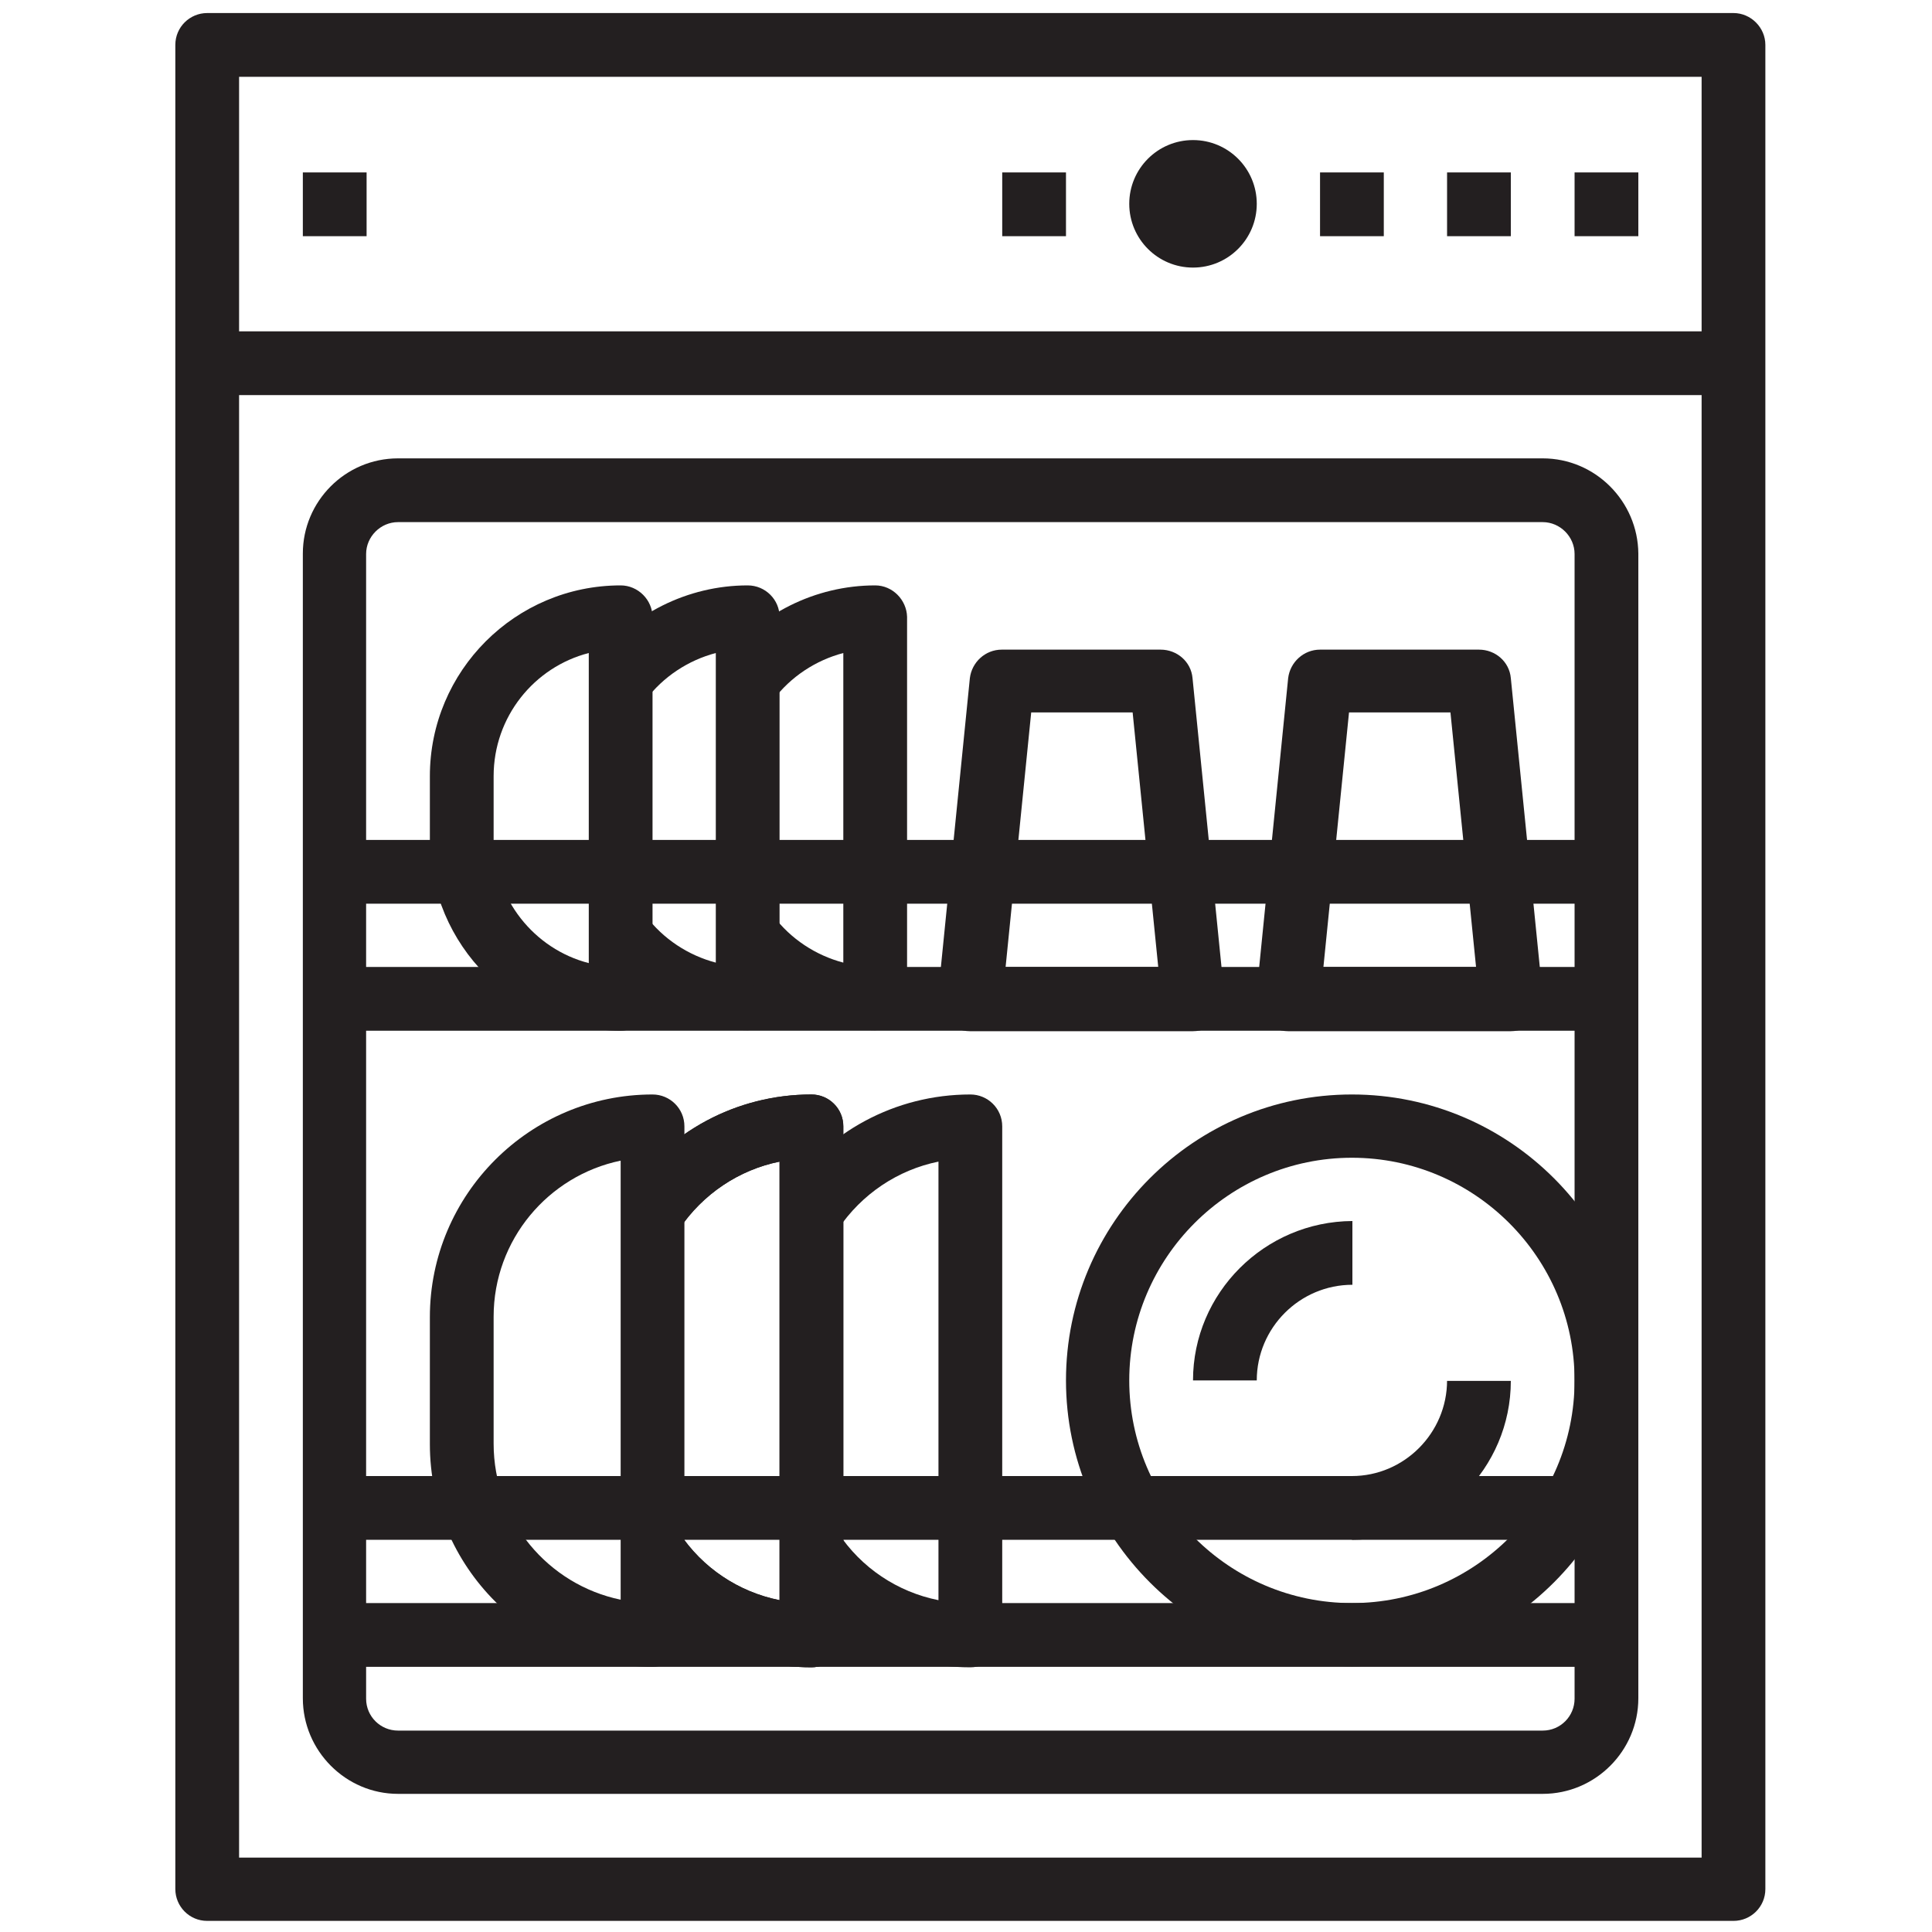
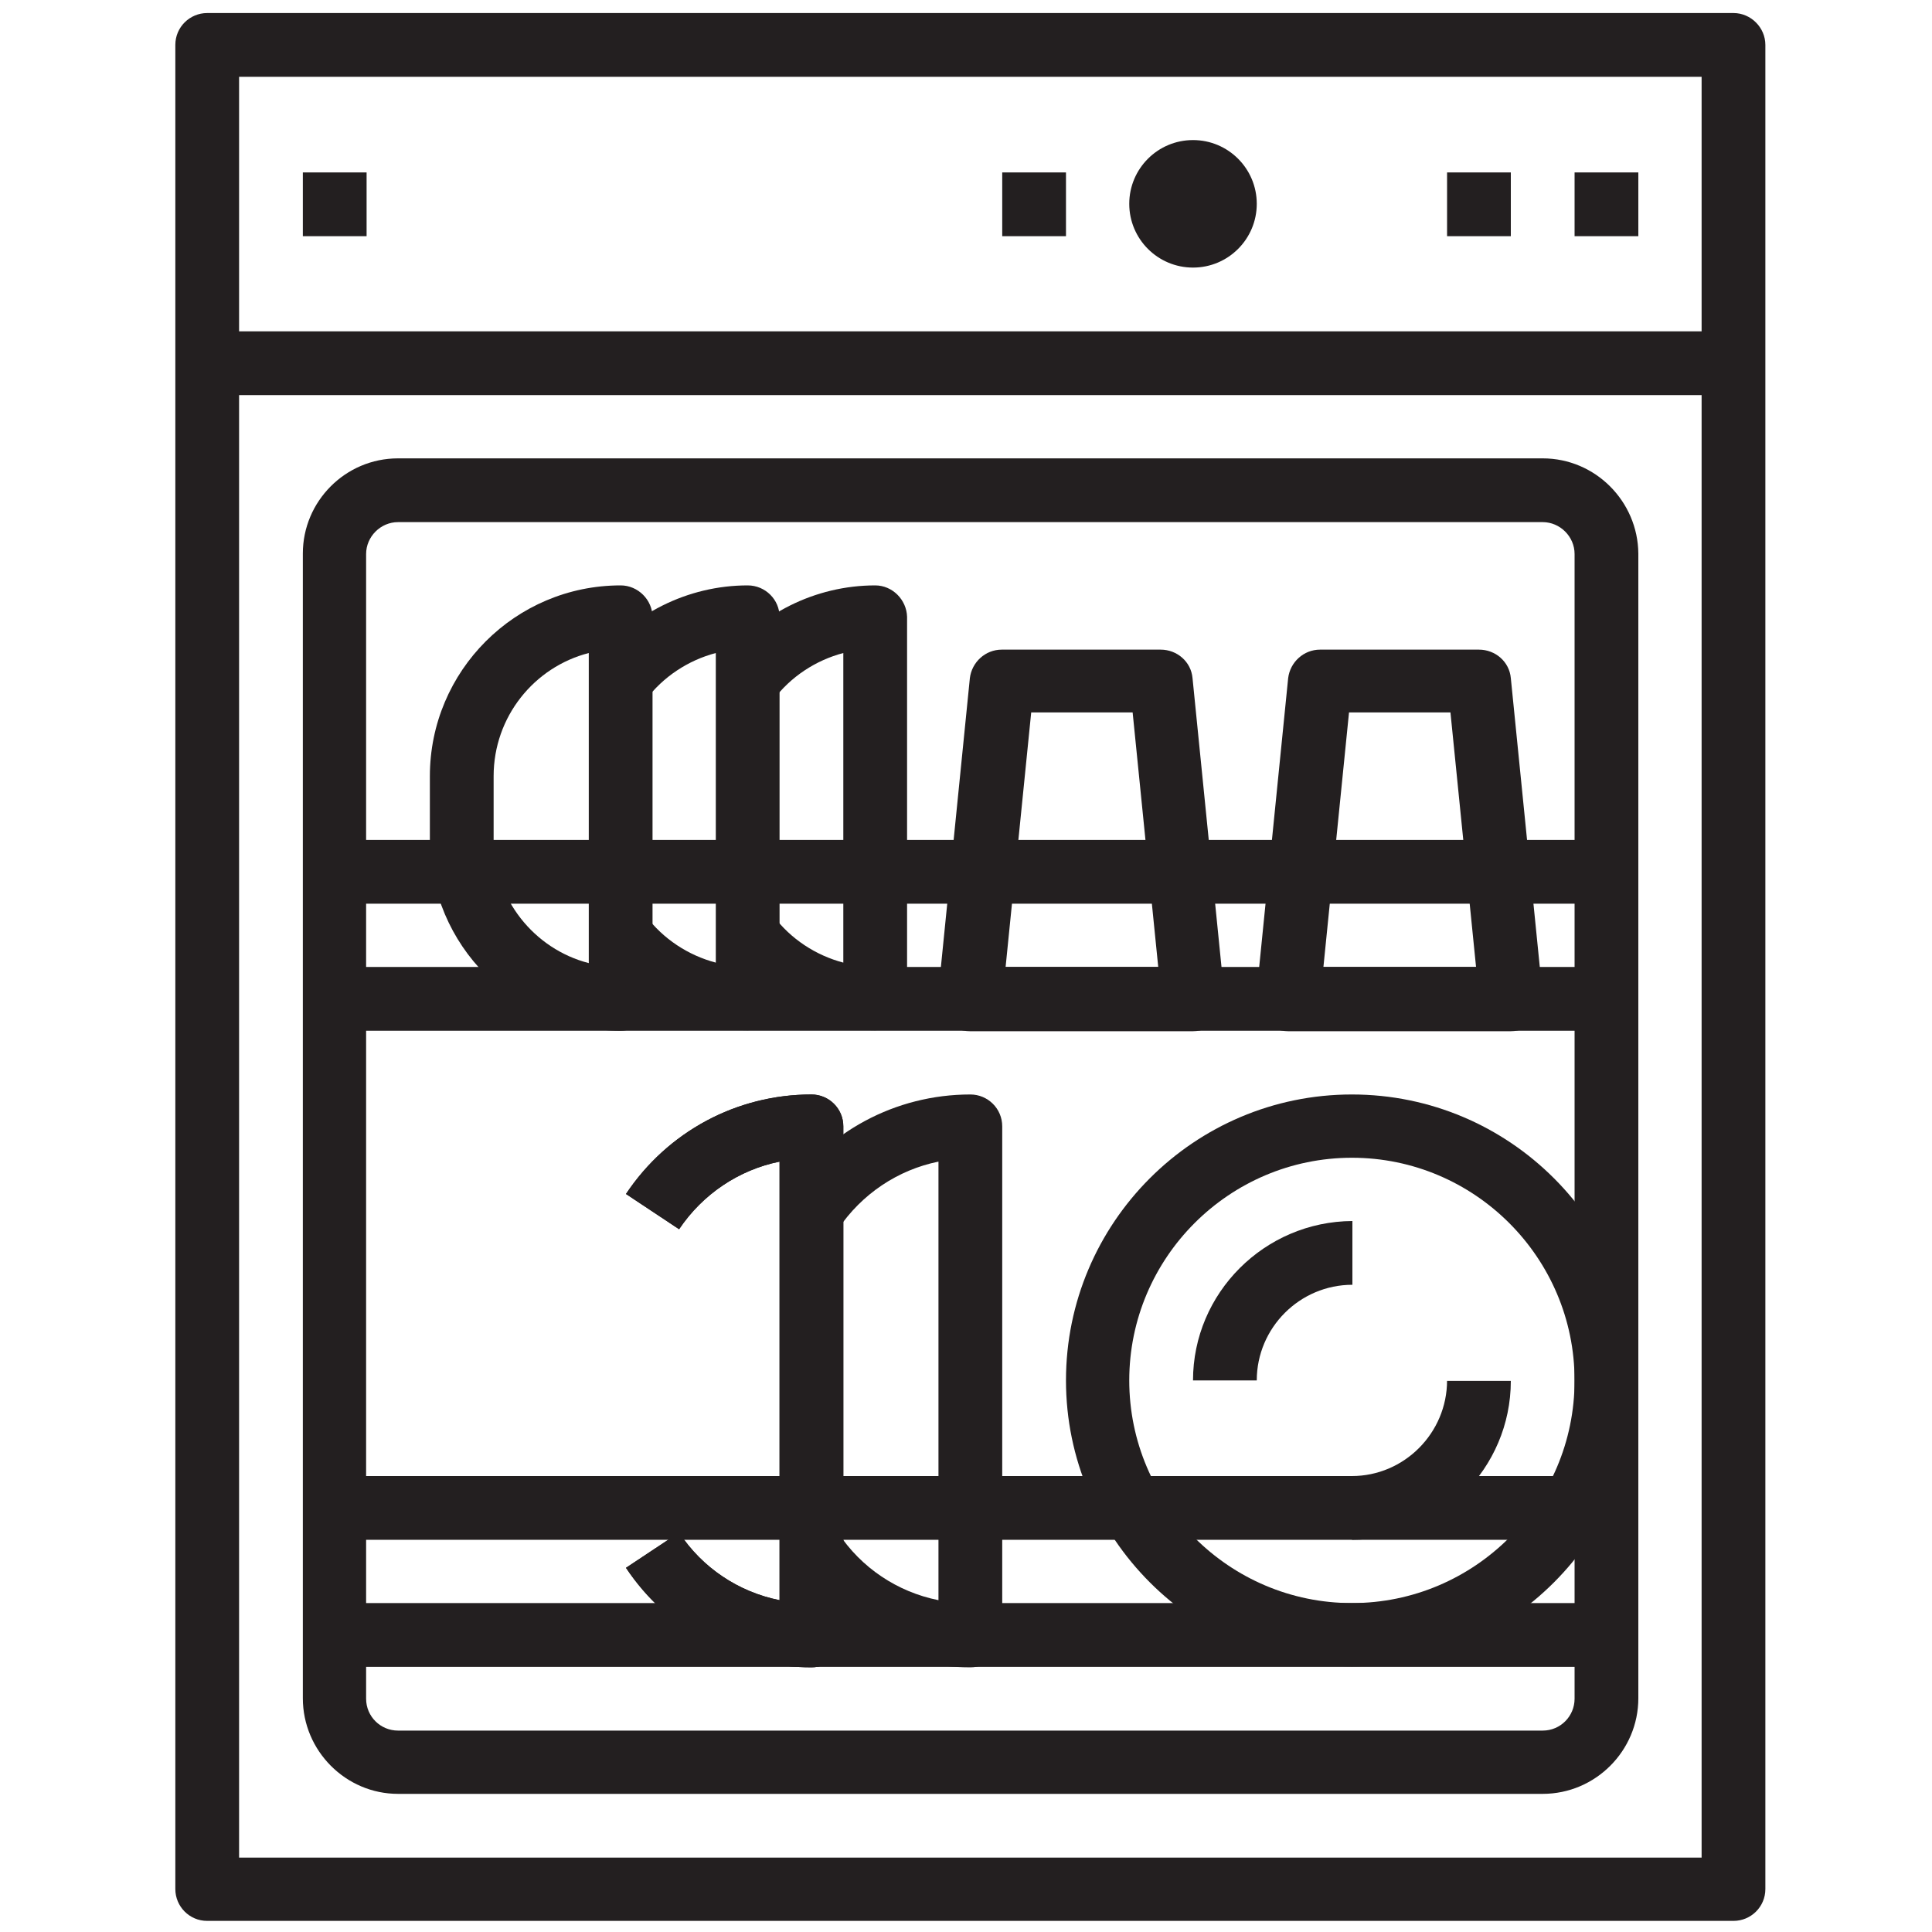
<svg xmlns="http://www.w3.org/2000/svg" version="1.1" id="Calque_1" x="0px" y="0px" viewBox="0 0 400 400" style="enable-background:new 0 0 400 400;" xml:space="preserve">
  <style type="text/css">
	.st0{display:none;}
	.st1{display:inline;}
	.st2{fill:#231F20;}
</style>
  <g id="Calque_1_00000069391943952278317580000001829426547911149450_" class="st0">
    <path class="st1" d="M331.3,349.7V388c0,3.6-2.9,6.5-6.5,6.5s-6.5-2.9-6.5-6.5v-38.3c0-29.8-24.1-53.9-53.9-53.9   c-14.1,0-26.9-7.2-34.2-19.2c-1.9-3.1-0.9-7,2.2-8.9c3.1-1.9,7-0.9,8.9,2.2c5,8.1,13.6,13,23.2,13   C301.3,282.8,331.3,312.7,331.3,349.7L331.3,349.7z M218.1,284.7c0.8,3.5-1.5,7-5,7.7c-17.1,3.7-34.4,0-48.2-9.4   c-13.7,14.7-31.7,12.8-29.3,12.8c-29.8,0-53.9,24.1-53.9,53.9V388c0,3.6-2.9,6.5-6.5,6.5s-6.5-2.9-6.5-6.5v-38.3   c0-37,29.9-66.9,66.9-66.9c15,0,27.1-12.1,27.1-27v-1.7c-28.3-13.5-48.2-42-49.4-75.1c-11.6-2.8-20.3-13.2-20.3-25.6v-33.6   c-0.4-16.4,2.1-57.6,32.1-86.6c37.1-35.8,96.6-33.5,140.3-12.4c4.3,2.1,4.9,7.8,1.4,10.8c22.2,5.4,41.3,19,53.5,38.5   c0.6,1,1.8,2.6,1.5,5.1c-0.2,1.6-0.7,2.9-1.9,4.1c-7.9,8-12.3,18.6-12.3,29.9v44.2c0,3.6-2.9,6.5-6.5,6.5s-6.5-2.9-6.5-6.5v-44.2   c0-13,4.4-25.3,12.6-35.2c-12.4-17.8-31.8-29.2-53.7-31.6l-11.4-1.2c-6.7-0.7-8-9.9-1.8-12.4l5.2-2.1C178.2,3.1,106,29.2,106,119.7   v33.7c0,5.1,3,9.6,7.3,11.9v-42c0-25,20.4-45.4,45.4-45.4h82.7c25,0,45.4,20.4,45.4,45.4v53.1c0,56.4-55.1,99.2-111.2,82.7   c-0.4,4.6-1.5,9.1-3.4,13.2c10.9,7.5,24.7,10.5,38.3,7.5C213.9,279,217.4,281.2,218.1,284.7L218.1,284.7z M200,249.6   c40.7,0,73.7-33.1,73.7-73.7v-52.6c0-17.9-14.5-32.4-32.4-32.4h-82.7c-17.9,0-32.4,14.5-32.4,32.4v52.6   C126.3,216.5,159.3,249.6,200,249.6L200,249.6z M265.6,361.3h-19.4c-3.6,0-6.5,2.9-6.5,6.5s2.9,6.5,6.5,6.5h19.4   c3.6,0,6.5-2.9,6.5-6.5C272.1,364.2,269.2,361.3,265.6,361.3z" />
  </g>
  <g id="Calque_2_00000109715524178485296780000007581443388911433361_" class="st0">
    <g class="st1">
      <g>
        <g>
          <path d="M361.7,180.2c3.6,2.4,7.6,3.6,11.7,3.6s8.2-1.2,11.7-3.6c5.9-3.9,9.4-10.5,9.4-17.6s-3.5-13.7-9.4-17.6L206.5,26.1      c-3.9-2.6-9-2.6-13,0l-51.1,34v-4.2h0.2c5.1,0,9.2-4.1,9.2-9.2v-18c0-5.1-4.1-9.2-9.2-9.2H79.9c-5.1,0-9.2,4.1-9.2,9.2v18      c0,5.1,4.1,9.2,9.2,9.2h0.2v45.6L14.8,145c-5.9,3.9-9.4,10.5-9.4,17.6s3.5,13.7,9.4,17.6c7.1,4.7,16.3,4.7,23.4,0l0,0l14.6-9.7      v95.1c0,4.1,3.3,7.4,7.4,7.4s7.4-3.3,7.4-7.4v-105l132.3-88l132.3,88v182H183V212.9c0-6.7-5.5-12.2-12.2-12.2H98.4      c-6.7,0-12.2,5.5-12.2,12.2v129.8H67.7v-30.2c0-4.1-3.3-7.4-7.4-7.4s-7.4,3.3-7.4,7.4v30.2H32.7c-10.4,0-18.9,8.5-18.9,18.9      s8.5,18.9,18.9,18.9h334.5c10.4,0,18.9-8.5,18.9-18.9s-8.5-18.9-18.9-18.9h-20.1V170.5L361.7,180.2z M85.6,34.4H137V41H85.6      V34.4z M127.5,55.9V70L95,91.7V55.9H127.5z M101.1,215.5h67v127.1h-67C101.1,342.6,101.1,215.5,101.1,215.5z M367.3,357.5      c2.2,0,4.1,1.8,4.1,4.1c0,2.2-1.8,4.1-4.1,4.1H32.7c-2.2,0-4.1-1.8-4.1-4.1c0-2.2,1.8-4.1,4.1-4.1H367.3z M206.5,59.1      c-3.9-2.6-9-2.6-13,0L30,167.8c-2.1,1.4-4.8,1.4-7,0c-1.8-1.2-2.8-3.1-2.8-5.2c0-2.1,1-4,2.8-5.2L200,39.7l176.9,117.7      c1.8,1.2,2.8,3.1,2.8,5.2c0,2.1-1,4-2.8,5.2c-2.1,1.4-4.8,1.4-7,0L206.5,59.1z" />
        </g>
      </g>
      <g>
        <g>
          <path d="M315.4,290.3h-5.1v-45.4c0-5.9-4.8-10.6-10.6-10.6h-86.8c-5.9,0-10.6,4.8-10.6,10.6v45.4h-3.9c-4.1,0-7.4,3.3-7.4,7.4      s3.3,7.4,7.4,7.4h11.3h93.2h12.6c4.1,0,7.4-3.3,7.4-7.4C322.9,293.6,319.6,290.3,315.4,290.3z M295.4,290.3h-78.3v-41.1h78.3      V290.3z" />
        </g>
      </g>
    </g>
  </g>
  <g id="Calque_3" class="st0">
    <path class="st1" d="M390.2,269.8h-6.3V219c0-14-11.4-25.3-25.4-25.4V85.9c0-14-11.4-25.3-25.4-25.4H66.8   c-14,0-25.3,11.4-25.4,25.4v107.8c-14,0-25.3,11.4-25.4,25.4v50.7H9.8c-3.5,0-6.3,2.8-6.3,6.3v25.4c0,3.5,2.8,6.3,6.3,6.3h6.3v25.4   c0,3.5,2.8,6.3,6.3,6.3h19c3,0,5.6-2.1,6.2-5.1l5.3-26.6h294l5.3,26.6c0.6,3,3.2,5.1,6.2,5.1h19c3.5,0,6.3-2.8,6.3-6.3v-25.4h6.3   c3.5,0,6.3-2.8,6.3-6.3v-25.4C396.6,272.6,393.7,269.8,390.2,269.8z M54.2,85.9c0-7,5.7-12.7,12.7-12.7h266.3   c7,0,12.7,5.7,12.7,12.7v107.8h-12.7v-25.4c0-14-11.4-25.3-25.4-25.4h-76.1c-14,0-25.3,11.4-25.4,25.4v25.4h-12.7v-25.4   c0-14-11.4-25.3-25.4-25.4h-76c-14,0-25.3,11.4-25.4,25.4v25.4H54.2V85.9z M320.5,168.3v25.4H219v-25.4c0-7,5.7-12.7,12.7-12.7   h76.1C314.8,155.6,320.5,161.3,320.5,168.3z M181,168.3v25.4H79.5v-25.4c0-7,5.7-12.7,12.7-12.7h76.1   C175.3,155.6,181,161.3,181,168.3z M28.8,219c0-7,5.7-12.7,12.7-12.7h317c7,0,12.7,5.7,12.7,12.7v50.7H28.8V219z M36.3,326.8h-7.5   v-19h11.3L36.3,326.8z M371.2,326.8h-7.5l-3.8-19h11.3V326.8z M383.9,295.1H16.1v-12.7h367.8V295.1z" />
  </g>
  <g id="Calque_4" class="st0">
    <g class="st1">
      <g>
        <g>
          <path d="M333.6,4.5C322.8,4.5,314,13.3,314,24v6.5H170.7c-18,0-32.6,14.6-32.6,32.6v32.6h-13c-10.8,0-19.6,8.8-19.6,19.6v22.4      c-28.4,17.5-45.7,48.5-45.6,81.8v7.7c-7.8,2.8-13,10.1-13,18.4v13c0,3.6,2.9,6.5,6.5,6.5h208.5c3.6,0,6.5-2.9,6.5-6.5v-13      c0-8.3-5.2-15.6-13-18.4v-7.7c0-25.9-10.3-50.8-28.7-69.1c-5.1-4.9-10.8-9.2-16.9-12.8v-22.3c0-10.8-8.8-19.6-19.6-19.6h-13      V76.2c0-3.6,2.9-6.5,6.5-6.5H314v13c0,10.8,8.8,19.6,19.6,19.6h19.5V4.5H333.6z M255.4,245.6v6.5H59.9v-6.5      c0-3.6,2.9-6.5,6.5-6.5h182.5C252.5,239.1,255.4,242,255.4,245.6z M217.5,159.6c15.9,15.9,24.9,37.4,24.8,59.9v6.5H72.9v-6.5      c0-29.4,15.5-56.7,40.9-71.7h87.7C207.4,151.1,212.7,155,217.5,159.6z M190.2,108.8c3.6,0,6.5,2.9,6.5,6.5v19.5h-78.2v-19.5      c0-3.6,2.9-6.5,6.5-6.5H190.2z M314,56.6H183.7c-10.8,0-19.5,8.8-19.5,19.5v19.5h-13V63.2c0-10.8,8.8-19.6,19.6-19.6H314V56.6z       M340.1,89.2h-6.5c-3.6,0-6.5-2.9-6.5-6.5V24c0-3.6,2.9-6.5,6.5-6.5h6.5V89.2z" />
        </g>
      </g>
      <g>
        <g>
          <path d="M157.6,278.2c-3.6,0-6.5,2.9-6.5,6.5v26.1c0,3.6,2.9,6.5,6.5,6.5s6.5-2.9,6.5-6.5v-26.1      C164.2,281.1,161.2,278.2,157.6,278.2z" />
        </g>
      </g>
      <g>
        <g>
          <path d="M157.6,330.3c-3.6,0-6.5,2.9-6.5,6.5v26.1c0,3.6,2.9,6.5,6.5,6.5s6.5-2.9,6.5-6.5v-26.1      C164.2,333.3,161.2,330.3,157.6,330.3z" />
        </g>
      </g>
      <g>
        <g>
          <path d="M235.8,304.3c-3.6,0-6.5,2.9-6.5,6.5v26.1c0,3.6,2.9,6.5,6.5,6.5s6.5-2.9,6.5-6.5v-26.1      C242.4,307.2,239.4,304.3,235.8,304.3z" />
        </g>
      </g>
      <g>
        <g>
          <path d="M183.7,304.3c-3.6,0-6.5,2.9-6.5,6.5v26.1c0,3.6,2.9,6.5,6.5,6.5s6.5-2.9,6.5-6.5v-26.1      C190.2,307.2,187.3,304.3,183.7,304.3z" />
        </g>
      </g>
      <g>
        <g>
          <path d="M131.6,304.3c-3.6,0-6.5,2.9-6.5,6.5v26.1c0,3.6,2.9,6.5,6.5,6.5s6.5-2.9,6.5-6.5v-26.1      C138.1,307.2,135.2,304.3,131.6,304.3z" />
        </g>
      </g>
      <g>
        <g>
          <path d="M79.4,304.3c-3.6,0-6.5,2.9-6.5,6.5v26.1c0,3.6,2.9,6.5,6.5,6.5s6.5-2.9,6.5-6.5v-26.1C86,307.2,83,304.3,79.4,304.3z" />
        </g>
      </g>
      <g>
        <g>
          <path d="M105.5,278.2c-3.6,0-6.5,2.9-6.5,6.5v26.1c0,3.6,2.9,6.5,6.5,6.5s6.5-2.9,6.5-6.5v-26.1      C112,281.1,109.1,278.2,105.5,278.2z" />
        </g>
      </g>
      <g>
        <g>
          <path d="M209.8,278.2c-3.6,0-6.5,2.9-6.5,6.5v26.1c0,3.6,2.9,6.5,6.5,6.5s6.5-2.9,6.5-6.5v-26.1      C216.3,281.1,213.4,278.2,209.8,278.2z" />
        </g>
      </g>
      <g>
        <g>
          <path d="M209.8,330.3c-3.6,0-6.5,2.9-6.5,6.5v26.1c0,3.6,2.9,6.5,6.5,6.5s6.5-2.9,6.5-6.5v-26.1      C216.3,333.3,213.4,330.3,209.8,330.3z" />
        </g>
      </g>
      <g>
        <g>
          <path d="M105.5,330.3c-3.6,0-6.5,2.9-6.5,6.5v26.1c0,3.6,2.9,6.5,6.5,6.5s6.5-2.9,6.5-6.5v-26.1      C112,333.3,109.1,330.3,105.5,330.3z" />
        </g>
      </g>
      <g>
        <g>
-           <path d="M131.6,356.4c-3.6,0-6.5,2.9-6.5,6.5V389c0,3.6,2.9,6.5,6.5,6.5s6.5-2.9,6.5-6.5v-26.1      C138.1,359.3,135.2,356.4,131.6,356.4z" />
-         </g>
+           </g>
      </g>
      <g>
        <g>
          <path d="M183.7,356.4c-3.6,0-6.5,2.9-6.5,6.5V389c0,3.6,2.9,6.5,6.5,6.5s6.5-2.9,6.5-6.5v-26.1      C190.2,359.3,187.3,356.4,183.7,356.4z" />
        </g>
      </g>
    </g>
  </g>
  <g id="Calque_5" class="st0">
    <g class="st1">
      <g>
        <path d="M383,390.1c-2.7,0-5.4-1-7.5-3.1L259.2,270.7c-4.1-4.1-4.1-10.8,0-14.9s10.8-4.1,14.9,0l116.3,116.3     c4.1,4.1,4.1,10.8,0,14.9C388.4,389,385.7,390.1,383,390.1z" />
        <path d="M138.3,147.9c-2.7,0-5.4-1-7.5-3.1L12.3,26.3c-4.1-4.1-4.1-10.8,0-14.9s10.8-4.1,14.9,0l118.5,118.5     c4.1,4.1,4.1,10.8,0,14.9C143.7,146.9,141,147.9,138.3,147.9z" />
        <path d="M17.9,124.5c-5.8,0-10.5-4.7-10.5-10.5V8.3h110.5c5.8,0,10.5,4.7,10.5,10.5s-4.7,10.5-10.5,10.5H28.4v84.5     C28.4,119.7,23.7,124.5,17.9,124.5z" />
-         <path d="M393.5,390.6H283c-5.8,0-10.5-4.7-10.5-10.5s4.7-10.5,10.5-10.5h89.5V285c0-5.8,4.7-10.5,10.5-10.5s10.5,4.7,10.5,10.5     V390.6z" />
      </g>
      <g>
        <path d="M17.6,391.8c-2.7,0-5.4-1-7.5-3.1c-4.1-4.1-4.1-10.8,0-14.9l118-118c4.1-4.1,10.8-4.1,14.9,0c4.1,4.1,4.1,10.8,0,14.9     l-118,118C23,390.8,20.3,391.8,17.6,391.8z" />
        <path d="M266.2,147.9c-2.7,0-5.4-1-7.5-3.1c-4.1-4.1-4.1-10.8,0-14.9L375.5,13.2c4.1-4.1,10.8-4.1,14.9,0s4.1,10.8,0,14.9     L273.6,144.8C271.6,146.9,268.9,147.9,266.2,147.9z" />
        <path d="M383,129.3c-5.8,0-10.5-4.7-10.5-10.5V29.3H288c-5.8,0-10.5-4.7-10.5-10.5S282.2,8.3,288,8.3h105.6v110.5     C393.5,124.5,388.8,129.3,383,129.3z" />
        <path d="M112.1,391.8H6.5V281.3c0-5.8,4.7-10.5,10.5-10.5s10.5,4.7,10.5,10.5v89.5H112c5.8,0,10.5,4.7,10.5,10.5     S117.9,391.8,112.1,391.8z" />
      </g>
    </g>
  </g>
  <g id="Calque_6" class="st0">
    <g class="st1">
      <g>
        <g>
          <path d="M141.9,225.8c5.8-5.8,8.9-14.5,8.9-24.6c0-3.6-0.4-7.3-1.2-11.1c-4.7-22-21.7-39.2-38.6-39.2c-7.8,0-14.6,3.5-19.4,10      c-4.2,5.7-6.4,13.1-6.4,21.6c0,3.6,0.4,7.3,1.2,11.1l0,0c4.7,22,21.7,39.2,38.6,39.2C131.6,232.8,137.4,230.3,141.9,225.8z       M102.6,190.1c-0.6-2.6-0.8-5.2-0.8-7.7c0-4.9,1.1-9.1,3.2-11.9c6.7-9.2,24.3,2.6,28.7,23c0.6,2.6,0.8,5.2,0.8,7.6      c0,5.7-1.5,10.4-4.1,13C123.3,221.3,106.8,209.6,102.6,190.1z" />
          <path d="M288.9,150.9c-16.9,0-33.8,17.2-38.6,39.2c-0.8,3.8-1.2,7.5-1.2,11.1c0,10.1,3.2,18.9,8.9,24.6      c4.5,4.5,10.3,6.9,16.8,6.9c16.9,0,33.8-17.2,38.6-39.2l0,0c0.8-3.8,1.2-7.5,1.2-11.1c0-8.5-2.2-16-6.4-21.6      C303.6,154.4,296.7,150.9,288.9,150.9z M297.4,190.1c-4.2,19.5-20.7,31.2-27.8,24.1c-2.6-2.6-4.1-7.4-4.1-13.1      c0-2.4,0.3-5,0.8-7.6c3.3-15.5,14.6-26.3,22.6-26.3c2.5,0,4.5,1.1,6.2,3.3c2.1,2.8,3.2,7,3.2,11.9      C298.2,184.9,298,187.5,297.4,190.1z" />
          <path d="M272.7,127.8L272.7,127.8c0.6-3,0.9-5.8,0.9-8.6c0.3-10.8-2.9-20.2-9-26.5c-4.7-4.8-10.8-7.4-17.5-7.4      c-17.1,0-33.8,17.3-38,39.4c-0.6,3-0.9,5.8-0.9,8.6c-0.3,10.8,2.9,20.2,9,26.5c4.7,4.8,10.8,7.4,17.5,7.4      C251.8,167.2,268.5,149.9,272.7,127.8z M257.3,118.8c0,1.9-0.3,3.9-0.6,5.9c-3.7,19.7-20.3,31.2-27.7,23.6      c-3-3-4.6-8.4-4.4-14.6c0-1.9,0.3-3.9,0.6-5.9c2.9-15.4,13.9-26.1,21.9-26.1c2.3,0,4.1,0.8,5.7,2.5      C255.9,107.2,257.5,112.6,257.3,118.8z" />
          <path d="M200,3.5C91.7,3.5,3.5,91.7,3.5,200S91.7,396.5,200,396.5S396.5,308.3,396.5,200S308.3,3.5,200,3.5z M200,380.1      c-99.3,0-180.1-80.8-180.1-180.1c0-46.7,18-89.2,47.3-121.2l66.7,66.7c4.8,8.3,11.3,15,18.6,18.6l25.6,25.6      c-12,7.6-17.1,20.9-20.4,30.1c-1.2,3.2-2.6,7.3-3.6,8.5c-3.4,4-7.5,7.8-11.8,11.7c-11.2,10.1-23.8,21.6-24.1,40.3      c-0.1,9.9,2.9,18.3,8.8,24.3c6.5,6.6,16,10,27.7,10c13.1,0,21.4-4.4,28-7.9c5.7-3,10.2-5.4,17.4-5.4s11.7,2.4,17.4,5.4      c6.6,3.5,14.9,7.9,28,7.9c11.6,0,21.2-3.5,27.7-10c3.4-3.5,5.8-7.8,7.2-12.8l41,41C289.2,362.1,246.7,380.1,200,380.1z       M147.1,104.2c7.3-7.6,23.9,3.9,27.7,23.6c0.4,2,0.6,4,0.6,6c0.2,6.3-1.4,11.6-4.4,14.6c-2.4,2.5-5.9,2.7-9.6,1.5l-14.3-14.3      c-1.6-3.2-3-6.8-3.8-10.8c-0.4-2-0.6-4-0.6-6C142.5,112.6,144.1,107.2,147.1,104.2z M190.1,201.7l74.5,74.5      c0.3,1.4,0.8,2.7,0.8,4.3c0.1,5.5-1.3,9.7-4.1,12.6c-4.2,4.3-11,5.1-16,5.1c-9,0-14.3-2.8-20.3-6c-6.4-3.4-13.7-7.3-25-7.3      s-18.6,3.9-25,7.3c-6.1,3.2-11.3,6-20.3,6c-5,0-11.8-0.9-16-5.1c-2.8-2.9-4.2-7.1-4.1-12.6c0.2-11.6,8.7-19.4,18.7-28.4      c4.6-4.2,9.3-8.5,13.4-13.4c2.8-3.4,4.5-8,6.4-13.4C177.2,214,181.1,205.2,190.1,201.7z M332.8,321.2l-53.1-53.1      c-4.1-11.9-13.4-20.5-21.9-28.2c-4.4-4-8.5-7.7-11.8-11.7c-1-1.2-2.5-5.2-3.6-8.5c-4.9-13.5-13.1-36.2-42.3-36.2      c-1.6,0-2.9,0.3-4.4,0.4l-19.5-19.5c2.4-1.2,4.6-2.7,6.6-4.7c6.1-6.3,9.3-15.7,9-26.4c-0.1-2.8-0.4-5.6-0.9-8.6      c-4.2-22.1-20.9-39.4-38-39.4c-6.7,0-12.7,2.6-17.5,7.4c-5.3,5.4-8.2,13.2-8.8,22.2L78.8,67.2c32-29.3,74.5-47.3,121.2-47.3      c99.3,0,180.1,80.8,180.1,180.1C380.1,246.7,362.1,289.2,332.8,321.2z" />
        </g>
      </g>
    </g>
  </g>
  <g id="Calque_7" class="st0">
    <path class="st1" d="M381.5,21h-10.9v-0.3h-12.4V21H41.9v-0.3H29.4V21H18.5C10.5,21,4,27.5,4,35.5v17.8c0,6.5,4.3,12,10.1,13.8   v14.5c0,8,6.5,14.5,14.5,14.5h0.8v236.3H18.5C10.5,332.4,4,339,4,347v17.8c0,8,6.5,14.5,14.5,14.5h363c8,0,14.5-6.5,14.5-14.5V347   c0-8-6.5-14.5-14.5-14.5h-10.9V96.2h0.8c8,0,14.5-6.5,14.5-14.5V67.1c5.9-1.9,10.1-7.4,10.1-13.8V35.5C396,27.5,389.5,21,381.5,21z    M381.5,344.9c1.1,0,2.1,0.9,2.1,2.1v17.8c0,1.1-0.9,2.1-2.1,2.1h-363c-1.1,0-2.1-0.9-2.1-2.1V347c0-1.1,0.9-2.1,2.1-2.1H381.5z    M282.8,149.6H246c-3.4,0-6.2,2.8-6.2,6.2s2.8,6.2,6.2,6.2h36.8c5.7,0,10.4,4.7,10.4,10.4v160h-37.4c6.1-8.2,9.5-17.5,10.1-27.5   c1.9-30.8-22.9-58.2-23.9-59.4c-2.3-2.7-6.8-2.7-9.1,0c-3,3.2-7.1,6.1-10.1,8.1c-11.2-12.5-13.6-36.8-13.6-37   c-0.3-4.8-6.2-7.4-10-4.4c-20.6,15.6-26.4,32.8-27.6,44.5c-0.2,1.7-0.3,3.3-0.3,4.8c-1.3-0.6-2.7-1.3-4.1-1.8   c-5.9-2.3-10.9-3.1-11.1-3.2c-3.6-0.6-7.1,2.4-7.1,6c-0.2,8.3-2,14.3-3.9,20.7c-2.5,8.4-5.1,17.1-3.4,30.1c1,7.6,4.5,14.1,8.2,19.2   H107v-160c0-5.7,4.7-10.4,10.4-10.4h103.9c3.4,0,6.2-2.8,6.2-6.2s-2.8-6.2-6.2-6.2H117.2c-12.6,0-22.8,10.2-22.8,22.8v160H41.9   V96.2h316.3v236.3h-52.5v-160C305.6,159.9,295.4,149.6,282.8,149.6z M185.5,274.5c0-0.1-2.7-6.9-1.6-16.5   c1.1-10.5,6.1-20.2,14.7-28.9c2.5,11.2,7.9,27.9,19.4,37.1c2,1.6,4.7,1.8,6.9,0.6c0.3-0.2,6.2-3.4,11.8-8   c6.3,8.4,17.9,26.7,16.7,45.4c-0.7,10.6-5.5,20.1-14.4,28.3h-72.6c-3.3-3-11.3-11.1-12.6-20.9c-1.4-10.3,0.6-17.1,3-24.8   c1.4-4.7,3-9.9,3.8-16.2c5,1.7,10.9,4.8,13.7,9.5c1.7,2.8,5.2,3.8,8.1,2.4C185.4,280.9,186.7,277.5,185.5,274.5z M383.6,53.3   c0,1.1-0.9,2.1-2.1,2.1H104c-3.4,0-6.2,2.8-6.2,6.2s2.8,6.2,6.2,6.2h269.4v13.8c0,1.1-0.9,2.1-2.1,2.1H28.6c-1.1,0-2.1-0.9-2.1-2.1   V67.8H79c3.4,0,6.2-2.8,6.2-6.2s-2.8-6.2-6.2-6.2H18.5c-1.1,0-2.1-0.9-2.1-2.1V35.5c0-1.1,0.9-2.1,2.1-2.1h363   c1.1,0,2.1,0.9,2.1,2.1V53.3z" />
  </g>
  <g id="Calque_8" class="st0">
    <g class="st1">
      <g>
        <g id="XMLID_2_">
          <g>
            <path d="M390.7,134.1c9.3,11.5,7.9,29.6-3.7,39.2c-10.7,8.8-25.6,6.9-34-3.7c-38.8-48.2-94.3-75.8-152.3-75.8h-0.9       c-58.4,0.3-114,28.4-152.5,77.2c-8.4,10.7-23.3,12.6-34,4c-11.9-9.6-13.2-27.6-4.1-39.2c46.6-59,114.7-95.8,190.3-96.2h1.1       c36.6,0,71.9,8.4,105,25.1c2.8,1.4,4,4.9,2.6,7.7c-1.4,2.8-4.9,4-7.7,2.6c-31.5-15.8-65.1-23.8-99.8-23.8h-1.1       C130.1,51.5,64.1,85,18.2,143c-5.5,6.9-4.3,17.7,2.3,23c5.7,4.6,13.2,3.5,17.7-2.2c40.7-51.6,99.6-81.3,161.4-81.6h0.9       c61.5,0,120.3,29.2,161.3,80.1c4.5,5.6,12.1,6.6,17.7,2c6.6-5.4,7.6-16.2,2.1-23.1c-16.9-21-36.6-38.9-58.5-53.2       c-2.7-1.7-3.4-5.3-1.7-8c1.7-2.7,5.3-3.4,8-1.7C352.4,93.4,373,112.1,390.7,134.1L390.7,134.1z" />
            <path d="M327.6,184.4c10.3,11.7,8.8,30.4-2.9,40.1c-10.2,8.4-24.6,7.1-33.5-3.1C267,194.1,234.8,179,200.4,179       c-0.2,0-0.4,0-0.6,0c-34.6,0.2-66.8,15.5-90.8,43.3c-8.8,10.2-23.3,11.7-33.5,3.4l0,0c-11.9-9.6-13.5-28.3-3.3-40.1       c32.3-37.5,77.6-60.5,127.4-60.7C249.7,124.6,295.1,147.4,327.6,184.4L327.6,184.4z M317.3,215.6c6.8-5.6,7.6-16.9,1.6-23.6       c-31.5-35.9-73.5-55.6-118.5-55.6c-0.2,0-0.5,0-0.7,0c-45.2,0.2-87.4,20.4-118.7,56.7c-2.9,3.3-4.3,7.9-3.8,12.5       c0.4,4.5,2.5,8.5,5.7,11.1l0,0l0,0c5.4,4.4,12.8,3.5,17.5-2c26.2-30.3,61.5-47.1,99.5-47.3h0.6c37.7,0,72.9,16.4,99.3,46.4       C304.5,219.3,311.9,220,317.3,215.6L317.3,215.6z" />
            <path d="M262.3,234c5.8,5.1,9.1,12.7,9.1,20.8c0,8.5-3.6,16.4-9.8,21.6c-9.5,7.8-22.2,7.1-31.1-0.6c-5.2-4.5-11-7.7-17.3-9.6       c-3.1-0.9-4.8-4.2-3.8-7.2c0.9-3,4.1-4.8,7.2-3.8c7.8,2.4,15.1,6.4,21.5,12c4.7,4.1,11.2,4.5,16.2,0.4       c7.4-6.1,7.5-18.6,0.5-24.8c-15.7-13.8-34.5-21.1-54.5-21.1h-0.4c-20.1,0.1-39,7.6-54.7,21.6c-7.1,6.4-6.6,18.9,0.7,24.8       c4.9,4,11.4,3.6,16.2-0.5c7.3-6.4,15.9-11,25-13.2c3.1-0.8,6.2,1.2,7,4.2c0.8,3.1-1.2,6.2-4.2,7c-7.3,1.8-14.2,5.4-20.1,10.6       c-8.8,7.8-21.6,8.5-31,0.9c-13-10.6-13.4-31.4-1.1-42.3c17.6-15.7,39.7-24.4,62.3-24.5h0.4C222.7,210.1,244.8,218.6,262.3,234       L262.3,234z" />
            <path d="M200,300.6c16.4,0,29.8,13.4,29.8,29.9s-13.4,29.9-29.8,29.9s-29.8-13.4-29.8-29.9S183.6,300.6,200,300.6z        M218.3,330.5c0-10.1-8.2-18.4-18.3-18.4s-18.3,8.2-18.3,18.4c0,10.1,8.2,18.4,18.3,18.4S218.3,340.6,218.3,330.5z" />
          </g>
        </g>
      </g>
    </g>
  </g>
  <g id="Calque_9" class="st0">
    <g class="st1">
      <g>
        <g>
          <path d="M329.1,72.8c-12.3-12.3-27.8-20.3-44.8-23.3c-16.7-2.9-33.6-0.8-49,6.1c-3.8,1.7-5.6,6.2-3.8,10.1      c1.7,3.8,6.2,5.6,10.1,3.8c25.9-11.6,56.7-5.9,76.7,14.1c13,13,20.1,30.2,20.1,48.6s-7.1,35.6-20.1,48.6      c-26.8,26.8-70.4,26.8-97.2,0c-20-20-25.7-49.8-14.6-75.8c1.7-3.9-0.1-8.4-4-10c-3.9-1.7-8.4,0.1-10,4      c-6.6,15.3-8.4,32-5.4,48.4c3.1,16.8,11.1,32.1,23.2,44.2c16.4,16.4,37.9,24.6,59.4,24.6s43-8.2,59.4-24.6      c15.9-15.9,24.6-37,24.6-59.4S345,88.7,329.1,72.8z" />
        </g>
      </g>
      <g>
        <g>
          <path d="M221.4,72.5c-3-3-7.8-3-10.8-0.1l-0.3,0.3c-3,3-3,7.8,0,10.8c1.5,1.5,3.5,2.2,5.4,2.2s3.9-0.7,5.4-2.2l0.3-0.3      C224.4,80.4,224.4,75.5,221.4,72.5z" />
        </g>
      </g>
      <g>
        <g>
-           <path d="M269.7,4.5c-69.4,0-125.8,56.4-125.8,125.8c0,20.5,5,40.8,14.6,58.8c2,3.7,6.6,5.1,10.3,3.2c3.7-2,5.1-6.6,3.2-10.3      c-8.4-15.8-12.8-33.7-12.8-51.7c0-60.9,49.6-110.5,110.5-110.5s110.5,49.6,110.5,110.5c0,25.6-9,50.6-25.3,70.4      c-0.2,0.3-0.5,0.6-0.6,0.9l-68.6,87.9c-4.5-1.7-9.4-2.6-14.5-2.6h-7.6l0,0h-11.3l-21.8-51.3c-5.5-13-18.2-21.3-32.3-21.3h-89.1      c-14.1,0-26.7,8.4-32.3,21.3L55,286.9h-8.7c-23.1,0-41.9,18.8-41.9,41.9v39.1c0,2,0.8,4,2.2,5.4s3.4,2.2,5.4,2.2l0,0l37.1-0.1      c3.3,11.6,14,20.1,26.6,20.1s23.3-8.5,26.6-20.1h122.1c3.3,11.6,14,20.1,26.6,20.1s23.3-8.5,26.6-20.1l27.5,0.1l0,0      c2,0,4-0.8,5.4-2.2c1.4-1.4,2.2-3.4,2.2-5.4v-39.1c0-12.5-5.5-23.7-14.2-31.4l68.1-87.2c0.1-0.2,0.3-0.4,0.4-0.6      c18.2-22.3,28.2-50.5,28.2-79.3C395.5,60.9,339.1,4.5,269.7,4.5z M293.7,314.7H278l-4-12.4C282.4,303.3,289.5,308,293.7,314.7z       M161.3,229.5h36.9c7.9,0,15.1,4.7,18.2,12l19.2,45.3h-74.3V229.5L161.3,229.5z M19.8,328.8c0-2.6,0.4-5.1,1.1-7.4h10      c3.3,0,6,2.7,6,6s-2.7,6-6,6H19.8V328.8z M75.9,380.2c-6.9,0-12.4-5.6-12.4-12.4s5.6-12.4,12.4-12.4s12.4,5.6,12.4,12.4      S82.7,380.2,75.9,380.2z M146,360.1h-43.5c-3.3-11.6-14-20.1-26.6-20.1s-23.3,8.5-26.6,20.1H19.8v-11.6h11.1      c11.7,0,21.3-9.5,21.3-21.3c0-11.2-8.7-20.4-19.7-21.2c4.1-2.5,8.9-4,14-4H146V360.1z M146,286.9H71.7l19.2-45.3      c3.1-7.3,10.2-12,18.2-12H146V286.9z M251.3,380.2c-6.9,0-12.4-5.6-12.4-12.4s5.6-12.4,12.4-12.4c6.9,0,12.4,5.6,12.4,12.4      S258.1,380.2,251.3,380.2z M297.8,360.2H278c-3.3-11.6-14-20.1-26.6-20.1s-23.3,8.5-26.6,20.1h-63.3v-58h85.9H258l7.2,22.5      c1,3.2,4,5.3,7.3,5.3h25.2L297.8,360.2L297.8,360.2z" />
-         </g>
+           </g>
      </g>
      <g>
        <g>
          <path d="M276,88h-22c-4.2,0-7.6,3.4-7.6,7.6v22v22v31.6c0,4.2,3.4,7.6,7.6,7.6s7.6-3.4,7.6-7.6v-24H276      c16.4,0,29.7-13.3,29.7-29.7S292.4,88,276,88z M276,132.1h-14.4v-14.4v-14.4H276c7.9,0,14.4,6.5,14.4,14.4      S283.9,132.1,276,132.1z" />
        </g>
      </g>
      <g>
        <g>
          <path d="M123.5,319.7c-4.2,0-7.6,3.4-7.6,7.6v0.1c0,4.2,3.4,7.6,7.6,7.6s7.6-3.4,7.6-7.6v-0.1      C131.1,323.1,127.7,319.7,123.5,319.7z" />
        </g>
      </g>
    </g>
  </g>
  <g id="Calque_10" class="st0">
    <g id="XMLID_1_" class="st1">
      <g id="XMLID_655_">
        <path id="XMLID_656_" d="M55.2,70.3c2,0,3.9-0.8,5.3-2.2c1.4-1.4,2.2-3.3,2.2-5.3s-0.8-3.9-2.2-5.3c-1.4-1.4-3.3-2.2-5.3-2.2     s-3.9,0.8-5.3,2.2c-1.4,1.4-2.2,3.3-2.2,5.3c0,2,0.8,3.9,2.2,5.3C51.3,69.5,53.3,70.3,55.2,70.3z" />
        <path id="XMLID_657_" d="M99.5,70.3c2,0,3.9-0.8,5.3-2.2c1.4-1.4,2.2-3.3,2.2-5.3s-0.8-3.9-2.2-5.3c-1.4-1.4-3.3-2.2-5.3-2.2     s-3.9,0.8-5.3,2.2S92,60.8,92,62.8c0,2,0.8,3.9,2.2,5.3C95.6,69.5,97.6,70.3,99.5,70.3z" />
        <path id="XMLID_658_" d="M143.8,70.3c2,0,3.9-0.8,5.3-2.2c1.4-1.4,2.2-3.3,2.2-5.3s-0.8-3.9-2.2-5.3c-1.4-1.4-3.3-2.2-5.3-2.2     s-3.9,0.8-5.3,2.2c-1.4,1.4-2.2,3.3-2.2,5.3c0,2,0.8,3.9,2.2,5.3C139.9,69.5,141.9,70.3,143.8,70.3z" />
        <path id="XMLID_659_" d="M188.1,70.3c2,0,3.9-0.8,5.3-2.2c1.4-1.4,2.2-3.3,2.2-5.3s-0.8-3.9-2.2-5.3c-1.4-1.4-3.3-2.2-5.3-2.2     s-3.9,0.8-5.3,2.2c-1.4,1.4-2.2,3.3-2.2,5.3c0,2,0.8,3.9,2.2,5.3C184.2,69.5,186.1,70.3,188.1,70.3z" />
        <path id="XMLID_660_" d="M232.4,70.3h30.9c4.2,0,7.5-3.4,7.5-7.5s-3.4-7.5-7.5-7.5h-30.9c-4.2,0-7.5,3.4-7.5,7.5     S228.3,70.3,232.4,70.3z" />
        <path id="XMLID_663_" d="M391.3,216.3c-1.4-1.7-3.6-2.7-5.8-2.7h-0.7c-14.3-30.1-40.6-48.6-69.7-48.6c-1.2,0-2.3,0-3.5,0.1V59.8     c0-20.8-16.9-37.7-37.7-37.7H44.7C23.9,22.1,7,39,7,59.8v280.5C7,361.1,23.9,378,44.7,378h312.9c3.6,0,6.7-2.6,7.4-6.2     l27.9-149.3C393.3,220.3,392.7,218,391.3,216.3z M367.7,213.6h-39.6c-7.9-13.3-19.4-23.5-33-29.6c6.4-2.6,13.1-3.9,19.9-3.9     C336.1,180,355.5,192.6,367.7,213.6L367.7,213.6z M200,213.6c-2.2,0-4.4,1-5.8,2.7c-1.4,1.7-2,4-1.6,6.2l4,21.4     c-11.3,3.1-23.5,0-32-8.5c-9.1-9.1-21.1-14.1-34-14.1c-6.5,0-12.8,1.3-18.6,3.7c6.6-19.8,25.3-34.1,47.2-34.1     c16.9,0,32.6,8.6,41.7,22.6H200V213.6z M130.6,236.4c8.8,0,17.1,3.4,23.3,9.7c9.3,9.3,21.4,14.1,33.9,14.1     c3.8,0,7.7-0.5,11.5-1.4l1.7,9c-9.1,14.1-24.9,22.7-41.8,22.7c-26.4,0-48-20.6-49.6-46.5C115.5,239,122.9,236.4,130.6,236.4     L130.6,236.4z M264.6,192.5c17.7,0,34.1,7.9,45.1,21.1h-90.3C230.5,200.3,246.9,192.5,264.6,192.5L264.6,192.5z M44.7,37.2h229.2     c12.5,0,22.6,10.1,22.6,22.6v28.6H22.1V59.8C22.1,47.3,32.2,37.2,44.7,37.2z M22.1,340.2V103.5h274.4v64     c-7.7,2.2-15.1,5.7-21.9,10.5c-3.3-0.4-6.6-0.7-9.9-0.7c-9.3,0-18.3,1.7-26.6,4.9c-18.5-24.9-47.5-39.6-78.7-39.6     c-13.5,0-26.6,2.7-38.9,8c-3.8,1.7-5.6,6.1-3.9,9.9c1.7,3.8,6.1,5.6,9.9,3.9c10.4-4.5,21.5-6.8,32.9-6.8     c25.5,0,49.4,11.7,65.1,31.5c-5,3.3-9.7,7.2-13.8,11.7c-12.2-15.7-31-25.1-51.2-25.1c-35.8,0-64.8,29.1-64.8,64.8     s29.1,64.8,64.8,64.8c17.1,0,33.4-6.8,45.4-18.5l3.8,20.5c-14.3,10.6-31.2,16.1-49.2,16.1c-45.7,0-82.9-37.2-82.9-82.9     c0-11.4,2.3-22.5,6.8-32.9c1.7-3.8-0.1-8.3-3.9-9.9c-3.8-1.7-8.3,0.1-9.9,3.9c-5.3,12.3-8,25.4-8,38.9c0,54,44,98,98,98     c18.5,0,36.7-5.3,52.2-15.1l7.3,39.2H44.7C32.2,362.8,22.1,352.7,22.1,340.2L22.1,340.2z M351.3,362.8H234.2l-25.1-134.2h167.3     L351.3,362.8z" />
        <path id="XMLID_683_" d="M95.3,184.3c2,0,3.9-0.8,5.3-2.2s2.2-3.3,2.2-5.3s-0.8-3.9-2.2-5.3c-1.4-1.4-3.3-2.2-5.3-2.2     s-3.9,0.8-5.3,2.2s-2.2,3.3-2.2,5.3s0.8,3.9,2.2,5.3C91.4,183.5,93.3,184.3,95.3,184.3z" />
      </g>
    </g>
  </g>
  <g>
    <g>
      <g>
        <path class="st2" d="M358.9,2.7h-316c-3.6,0-6.6,2.9-6.6,6.6v381.8c0,3.6,2.9,6.6,6.6,6.6h316c3.6,0,6.6-2.9,6.6-6.6V9.3     C365.5,5.7,362.5,2.7,358.9,2.7z M352.3,384.6H49.5V15.9h302.8L352.3,384.6L352.3,384.6z" />
      </g>
    </g>
    <g>
      <g>
        <rect x="42.9" y="68.6" class="st2" width="316" height="13.2" />
      </g>
    </g>
    <g>
      <g>
        <path class="st2" d="M319.4,94.9h-237c-10.9,0-19.7,8.9-19.7,19.7v237c0,10.9,8.9,19.8,19.7,19.8h237c10.9,0,19.8-8.9,19.8-19.8     v-237C339.1,103.8,330.3,94.9,319.4,94.9z M326,351.7c0,3.6-2.9,6.6-6.6,6.6h-237c-3.6,0-6.6-2.9-6.6-6.6v-237     c0-3.6,3-6.6,6.6-6.6h237c3.6,0,6.6,3,6.6,6.6V351.7z" />
      </g>
    </g>
    <g>
      <g>
        <rect x="69.2" y="200.2" class="st2" width="263.3" height="13.2" />
      </g>
    </g>
    <g>
      <g>
-         <path class="st2" d="M135.1,226.6c-25.4,0-46.1,20.7-46.1,46.1V299c0,25.4,20.7,46.1,46.1,46.1c3.6,0,6.6-2.9,6.6-6.6V233.2     C141.7,229.5,138.7,226.6,135.1,226.6z M128.5,331.2c-15-3.1-26.3-16.4-26.3-32.3v-26.3c0-15.9,11.3-29.2,26.3-32.3V331.2z" />
-       </g>
+         </g>
    </g>
    <g id="SVGCleanerId_0_00000121969635227786325020000004520316548344777654_">
      <g>
        <path class="st2" d="M168,226.6C168,226.6,168,226.6,168,226.6c-15.5,0-29.8,7.7-38.4,20.6l11,7.3c4.9-7.3,12.4-12.3,20.8-14     v90.8c-8.5-1.7-16-6.7-20.8-14l-11,7.3c8.6,12.9,22.9,20.6,38.4,20.6c0,0,0,0,0,0c3.6,0,6.6-2.9,6.6-6.6V233.2     C174.6,229.5,171.6,226.6,168,226.6z" />
      </g>
    </g>
    <g>
      <g>
        <path class="st2" d="M168,226.6C168,226.6,168,226.6,168,226.6c-15.5,0-29.8,7.7-38.4,20.6l11,7.3c4.9-7.3,12.4-12.3,20.8-14     v90.8c-8.5-1.7-16-6.7-20.8-14l-11,7.3c8.6,12.9,22.9,20.6,38.4,20.6c0,0,0,0,0,0c3.6,0,6.6-2.9,6.6-6.6V233.2     C174.6,229.5,171.6,226.6,168,226.6z" />
      </g>
    </g>
    <g>
      <g>
        <path class="st2" d="M200.9,226.6C200.9,226.6,200.9,226.6,200.9,226.6c-15.5,0-29.8,7.7-38.4,20.6l11,7.3     c4.9-7.3,12.4-12.3,20.8-14v90.8c-8.5-1.7-16-6.7-20.8-14l-11,7.3c8.6,12.9,22.9,20.6,38.4,20.6c0,0,0,0,0,0     c3.6,0,6.6-2.9,6.6-6.6V233.2C207.5,229.5,204.5,226.6,200.9,226.6z" />
      </g>
    </g>
    <g>
      <g>
        <path class="st2" d="M279.9,226.6c-32.7,0-59.2,26.6-59.2,59.2s26.6,59.2,59.2,59.2s59.2-26.6,59.2-59.2S312.6,226.6,279.9,226.6     z M279.9,331.9c-25.4,0-46.1-20.7-46.1-46.1c0-25.4,20.7-46.1,46.1-46.1c25.4,0,46.1,20.7,46.1,46.1S305.3,331.9,279.9,331.9z" />
      </g>
    </g>
    <g>
      <g>
        <path class="st2" d="M247,285.8h13.2c0-10.9,8.9-19.8,19.8-19.8v-13.2C261.8,252.9,247,267.7,247,285.8z" />
      </g>
    </g>
    <g>
      <g>
        <path class="st2" d="M299.6,285.8c0,10.9-8.9,19.8-19.7,19.8v13.2c18.1,0,32.9-14.8,32.9-32.9H299.6z" />
      </g>
    </g>
    <g>
      <g>
        <path class="st2" d="M253.5,206.2l-6.6-65.8c-0.3-3.4-3.2-5.9-6.6-5.9h-32.9c-3.4,0-6.2,2.6-6.6,5.9l-6.6,65.8     c-0.2,1.9,0.4,3.7,1.7,5.1c1.2,1.4,3,2.2,4.9,2.2H247c1.9,0,3.6-0.8,4.9-2.2C253.1,209.9,253.7,208,253.5,206.2z M208.2,200.2     l5.3-52.7h21l5.3,52.7H208.2z" />
      </g>
    </g>
    <g>
      <g>
        <path class="st2" d="M319.4,206.2l-6.6-65.8c-0.3-3.4-3.2-5.9-6.6-5.9h-32.9c-3.4,0-6.2,2.6-6.6,5.9l-6.6,65.8     c-0.2,1.9,0.4,3.7,1.7,5.1c1.2,1.4,3,2.2,4.9,2.2h46.1c1.9,0,3.6-0.8,4.9-2.2C318.9,209.9,319.6,208,319.4,206.2z M274,200.2     l5.3-52.7h21l5.3,52.7H274z" />
      </g>
    </g>
    <g>
      <g>
        <rect x="69.2" y="331.9" class="st2" width="263.3" height="13.2" />
      </g>
    </g>
    <g>
      <g>
        <rect x="69.2" y="173.9" class="st2" width="263.3" height="13.2" />
      </g>
    </g>
    <g>
      <g>
        <rect x="69.2" y="305.6" class="st2" width="263.3" height="13.2" />
      </g>
    </g>
    <g>
      <g>
        <path class="st2" d="M128.5,121.2c-21.8,0-39.5,17.7-39.5,39.5v13.2c0,21.8,17.7,39.5,39.5,39.5c3.6,0,6.6-2.9,6.6-6.6v-79     C135.1,124.2,132.1,121.2,128.5,121.2z M121.9,199.4c-11.3-2.9-19.7-13.3-19.7-25.5v-13.2c0-12.3,8.4-22.6,19.7-25.5V199.4z" />
      </g>
    </g>
    <g>
      <g>
        <circle class="st2" cx="247" cy="42.2" r="13.2" />
      </g>
    </g>
    <g>
      <g>
        <rect x="62.7" y="35.7" class="st2" width="13.2" height="13.2" />
      </g>
    </g>
    <g>
      <g>
        <rect x="326" y="35.7" class="st2" width="13.2" height="13.2" />
      </g>
    </g>
    <g>
      <g>
        <rect x="299.6" y="35.7" class="st2" width="13.2" height="13.2" />
      </g>
    </g>
    <g>
      <g>
-         <rect x="273.3" y="35.7" class="st2" width="13.2" height="13.2" />
-       </g>
+         </g>
    </g>
    <g>
      <g>
        <path class="st2" d="M154.8,121.2c-12.4,0-24.2,5.9-31.6,15.8l10.5,7.9c3.6-4.8,8.8-8.2,14.5-9.7v64.1     c-5.7-1.5-10.9-4.9-14.5-9.7l-10.5,7.9c7.4,9.9,19.2,15.8,31.6,15.8c3.6,0,6.6-2.9,6.6-6.6v-79     C161.4,124.2,158.5,121.2,154.8,121.2z" />
      </g>
    </g>
    <g>
      <g>
        <path class="st2" d="M181.2,121.2c-12.4,0-24.2,5.9-31.6,15.8l10.5,7.9c3.6-4.8,8.8-8.2,14.5-9.7v64.1     c-5.7-1.5-10.9-4.9-14.5-9.7l-10.5,7.9c7.4,9.9,19.2,15.8,31.6,15.8c3.6,0,6.6-2.9,6.6-6.6v-79     C187.7,124.2,184.8,121.2,181.2,121.2z" />
      </g>
    </g>
    <g>
      <g>
        <rect x="207.5" y="35.7" class="st2" width="13.2" height="13.2" />
      </g>
    </g>
  </g>
</svg>